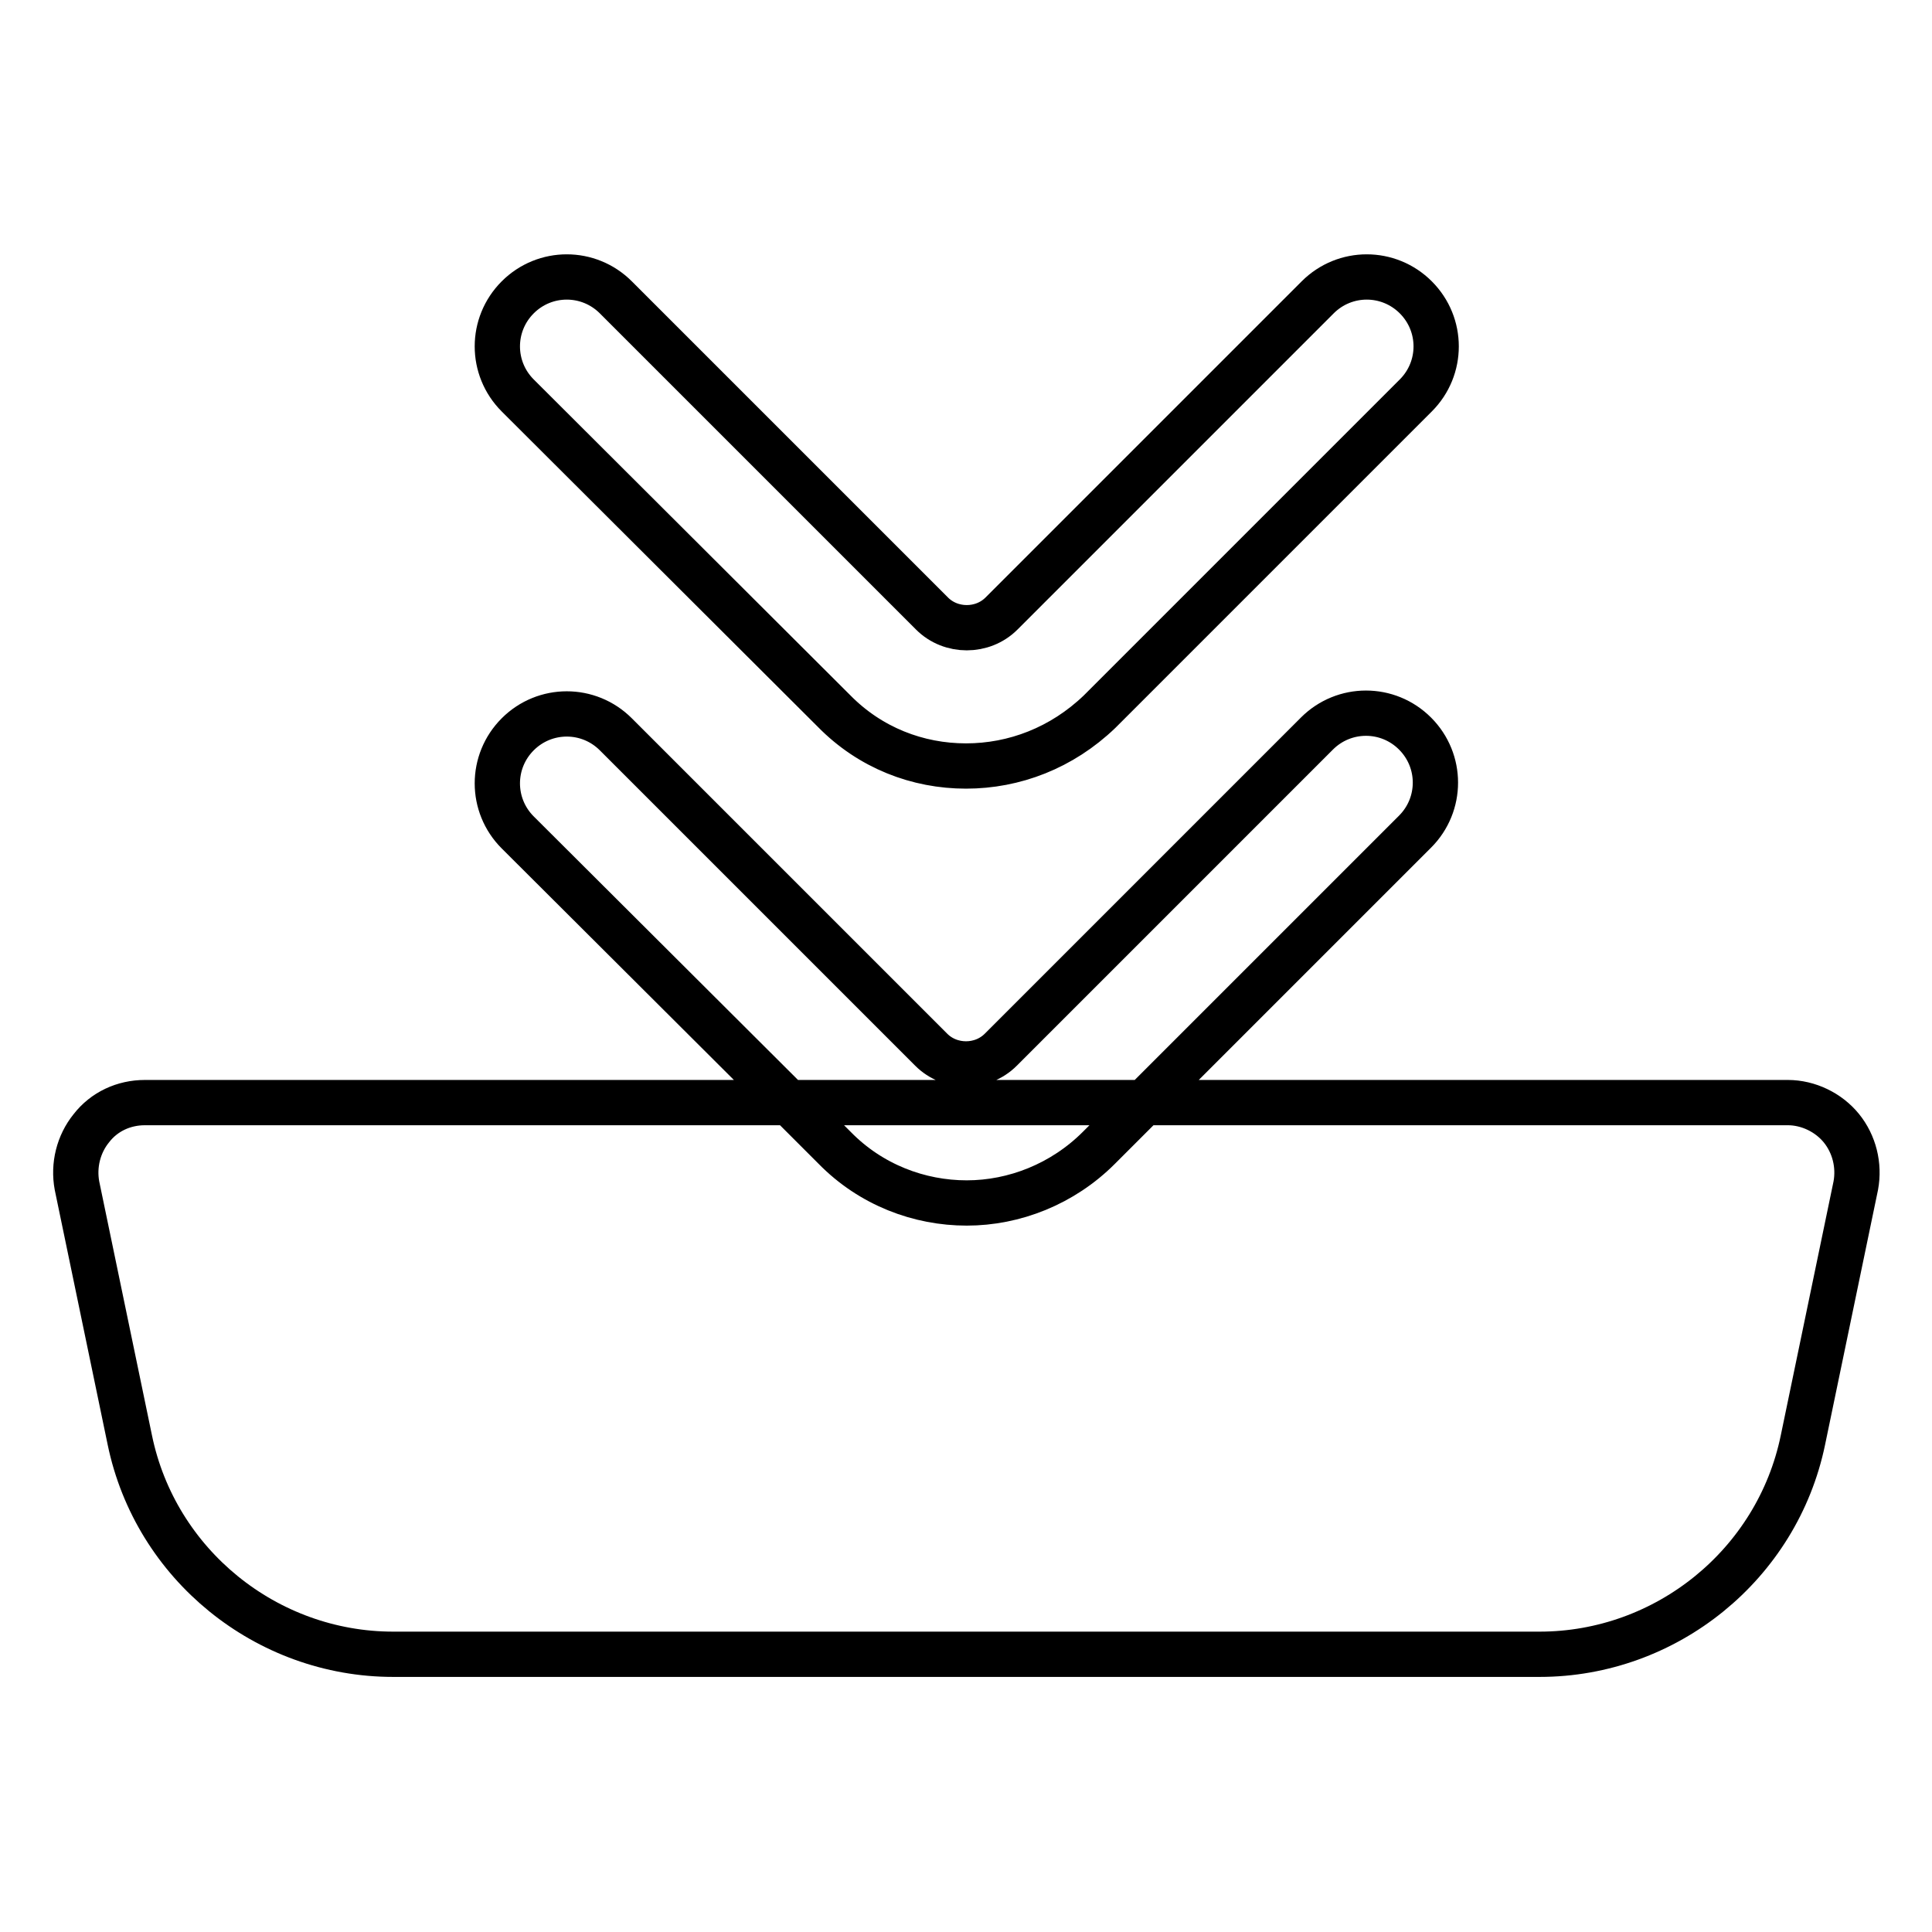
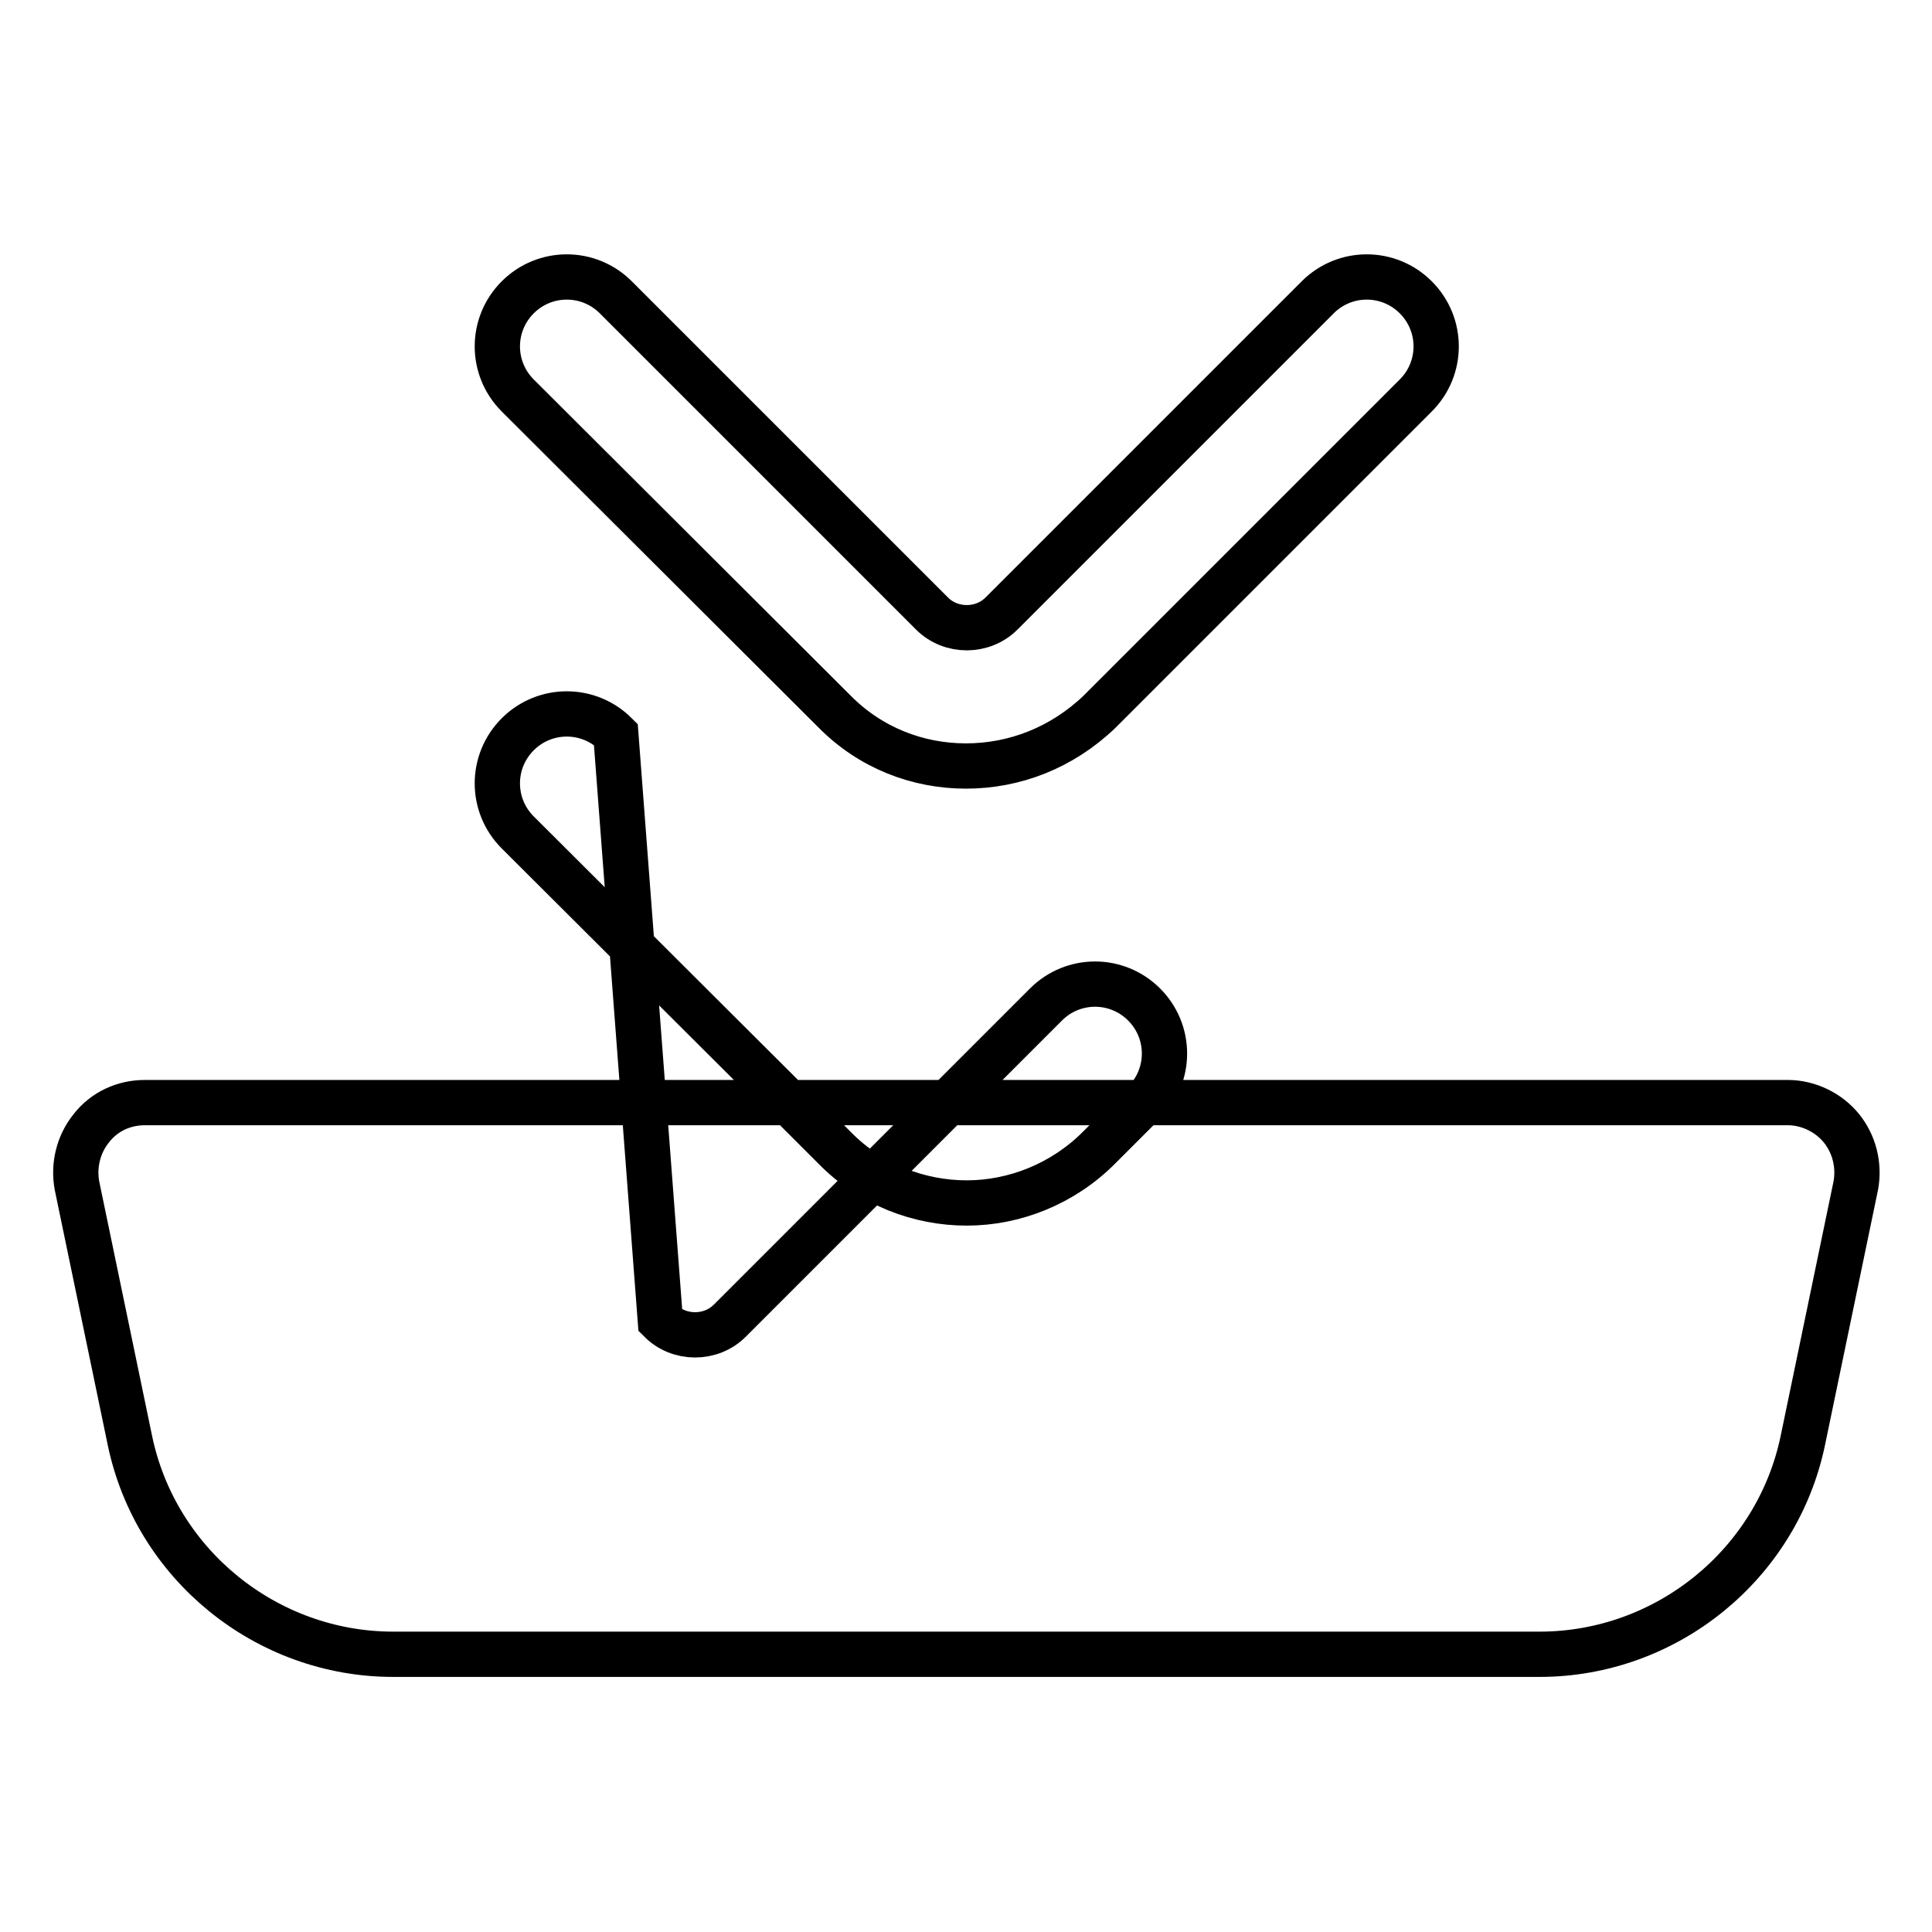
<svg xmlns="http://www.w3.org/2000/svg" version="1.1" x="0px" y="0px" viewBox="0 0 256 256" enable-background="new 0 0 256 256" xml:space="preserve">
  <g>
-     <path stroke-width="6" fill-opacity="0" stroke="#000000" d="M244,149.5c-1.7-2.1-4.4-3.4-7.1-3.4h-85.3l-6,6c-4.8,4.8-11.2,7.3-17.5,7.3s-12.7-2.4-17.5-7.3l-6-6H19.2 c-2.8,0-5.4,1.2-7.1,3.4c-1.7,2.1-2.4,4.9-1.9,7.6l7,33.7c3.4,16.5,18.1,28.4,34.9,28.4h151.9c16.8,0,31.5-11.9,34.9-28.4l7-33.7 C246.4,154.4,245.7,151.6,244,149.5z M128,101.5c-6.4,0-12.7-2.4-17.5-7.3L68.6,52.4c-3.6-3.6-3.6-9.4,0-13c3.6-3.6,9.4-3.6,13,0 l41.9,41.9c2.5,2.5,6.7,2.5,9.2,0l41.9-41.9c3.6-3.6,9.4-3.6,13,0c3.6,3.6,3.6,9.4,0,13l-41.9,41.9 C140.7,99.1,134.4,101.5,128,101.5z M104.5,146.1h47.1l35.9-35.9c3.6-3.6,3.6-9.4,0-13c-3.6-3.6-9.4-3.6-13,0l-41.9,41.9 c-2.5,2.5-6.7,2.5-9.2,0L81.6,97.3c-3.6-3.6-9.4-3.6-13,0c-3.6,3.6-3.6,9.4,0,13L104.5,146.1z" />
+     <path stroke-width="6" fill-opacity="0" stroke="#000000" d="M244,149.5c-1.7-2.1-4.4-3.4-7.1-3.4h-85.3l-6,6c-4.8,4.8-11.2,7.3-17.5,7.3s-12.7-2.4-17.5-7.3l-6-6H19.2 c-2.8,0-5.4,1.2-7.1,3.4c-1.7,2.1-2.4,4.9-1.9,7.6l7,33.7c3.4,16.5,18.1,28.4,34.9,28.4h151.9c16.8,0,31.5-11.9,34.9-28.4l7-33.7 C246.4,154.4,245.7,151.6,244,149.5z M128,101.5c-6.4,0-12.7-2.4-17.5-7.3L68.6,52.4c-3.6-3.6-3.6-9.4,0-13c3.6-3.6,9.4-3.6,13,0 l41.9,41.9c2.5,2.5,6.7,2.5,9.2,0l41.9-41.9c3.6-3.6,9.4-3.6,13,0c3.6,3.6,3.6,9.4,0,13l-41.9,41.9 C140.7,99.1,134.4,101.5,128,101.5z M104.5,146.1h47.1c3.6-3.6,3.6-9.4,0-13c-3.6-3.6-9.4-3.6-13,0l-41.9,41.9 c-2.5,2.5-6.7,2.5-9.2,0L81.6,97.3c-3.6-3.6-9.4-3.6-13,0c-3.6,3.6-3.6,9.4,0,13L104.5,146.1z" />
  </g>
</svg>